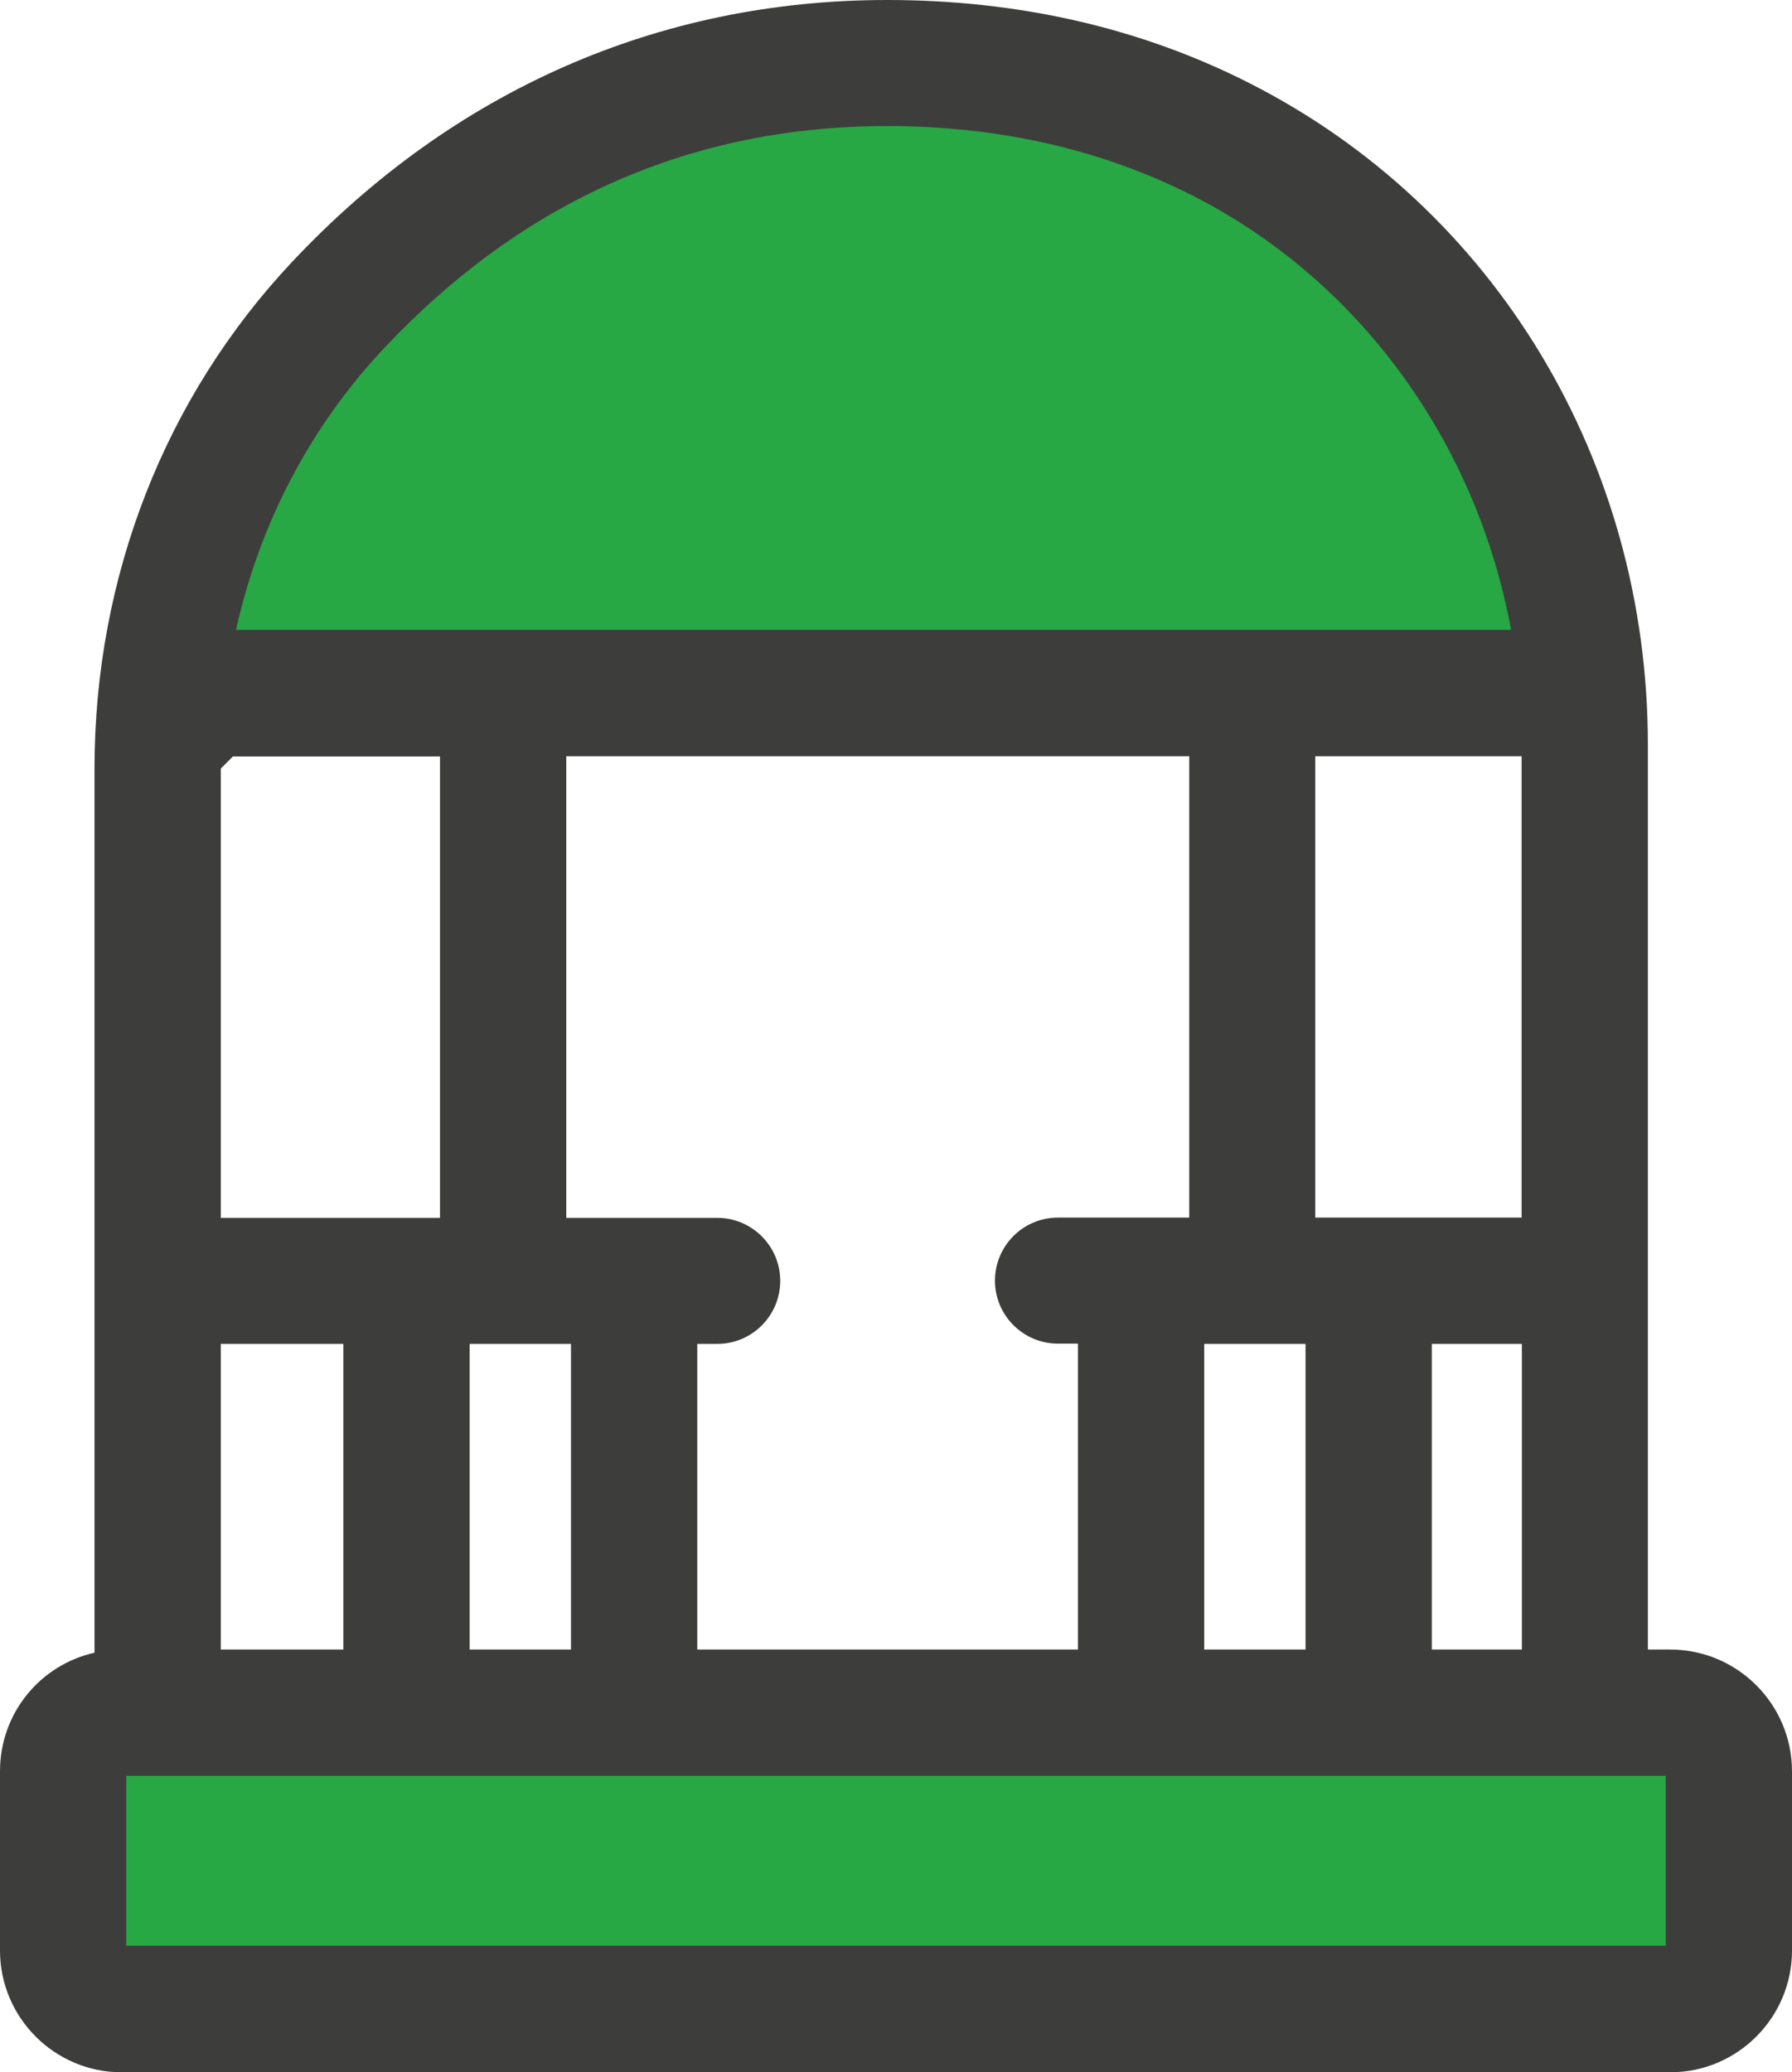
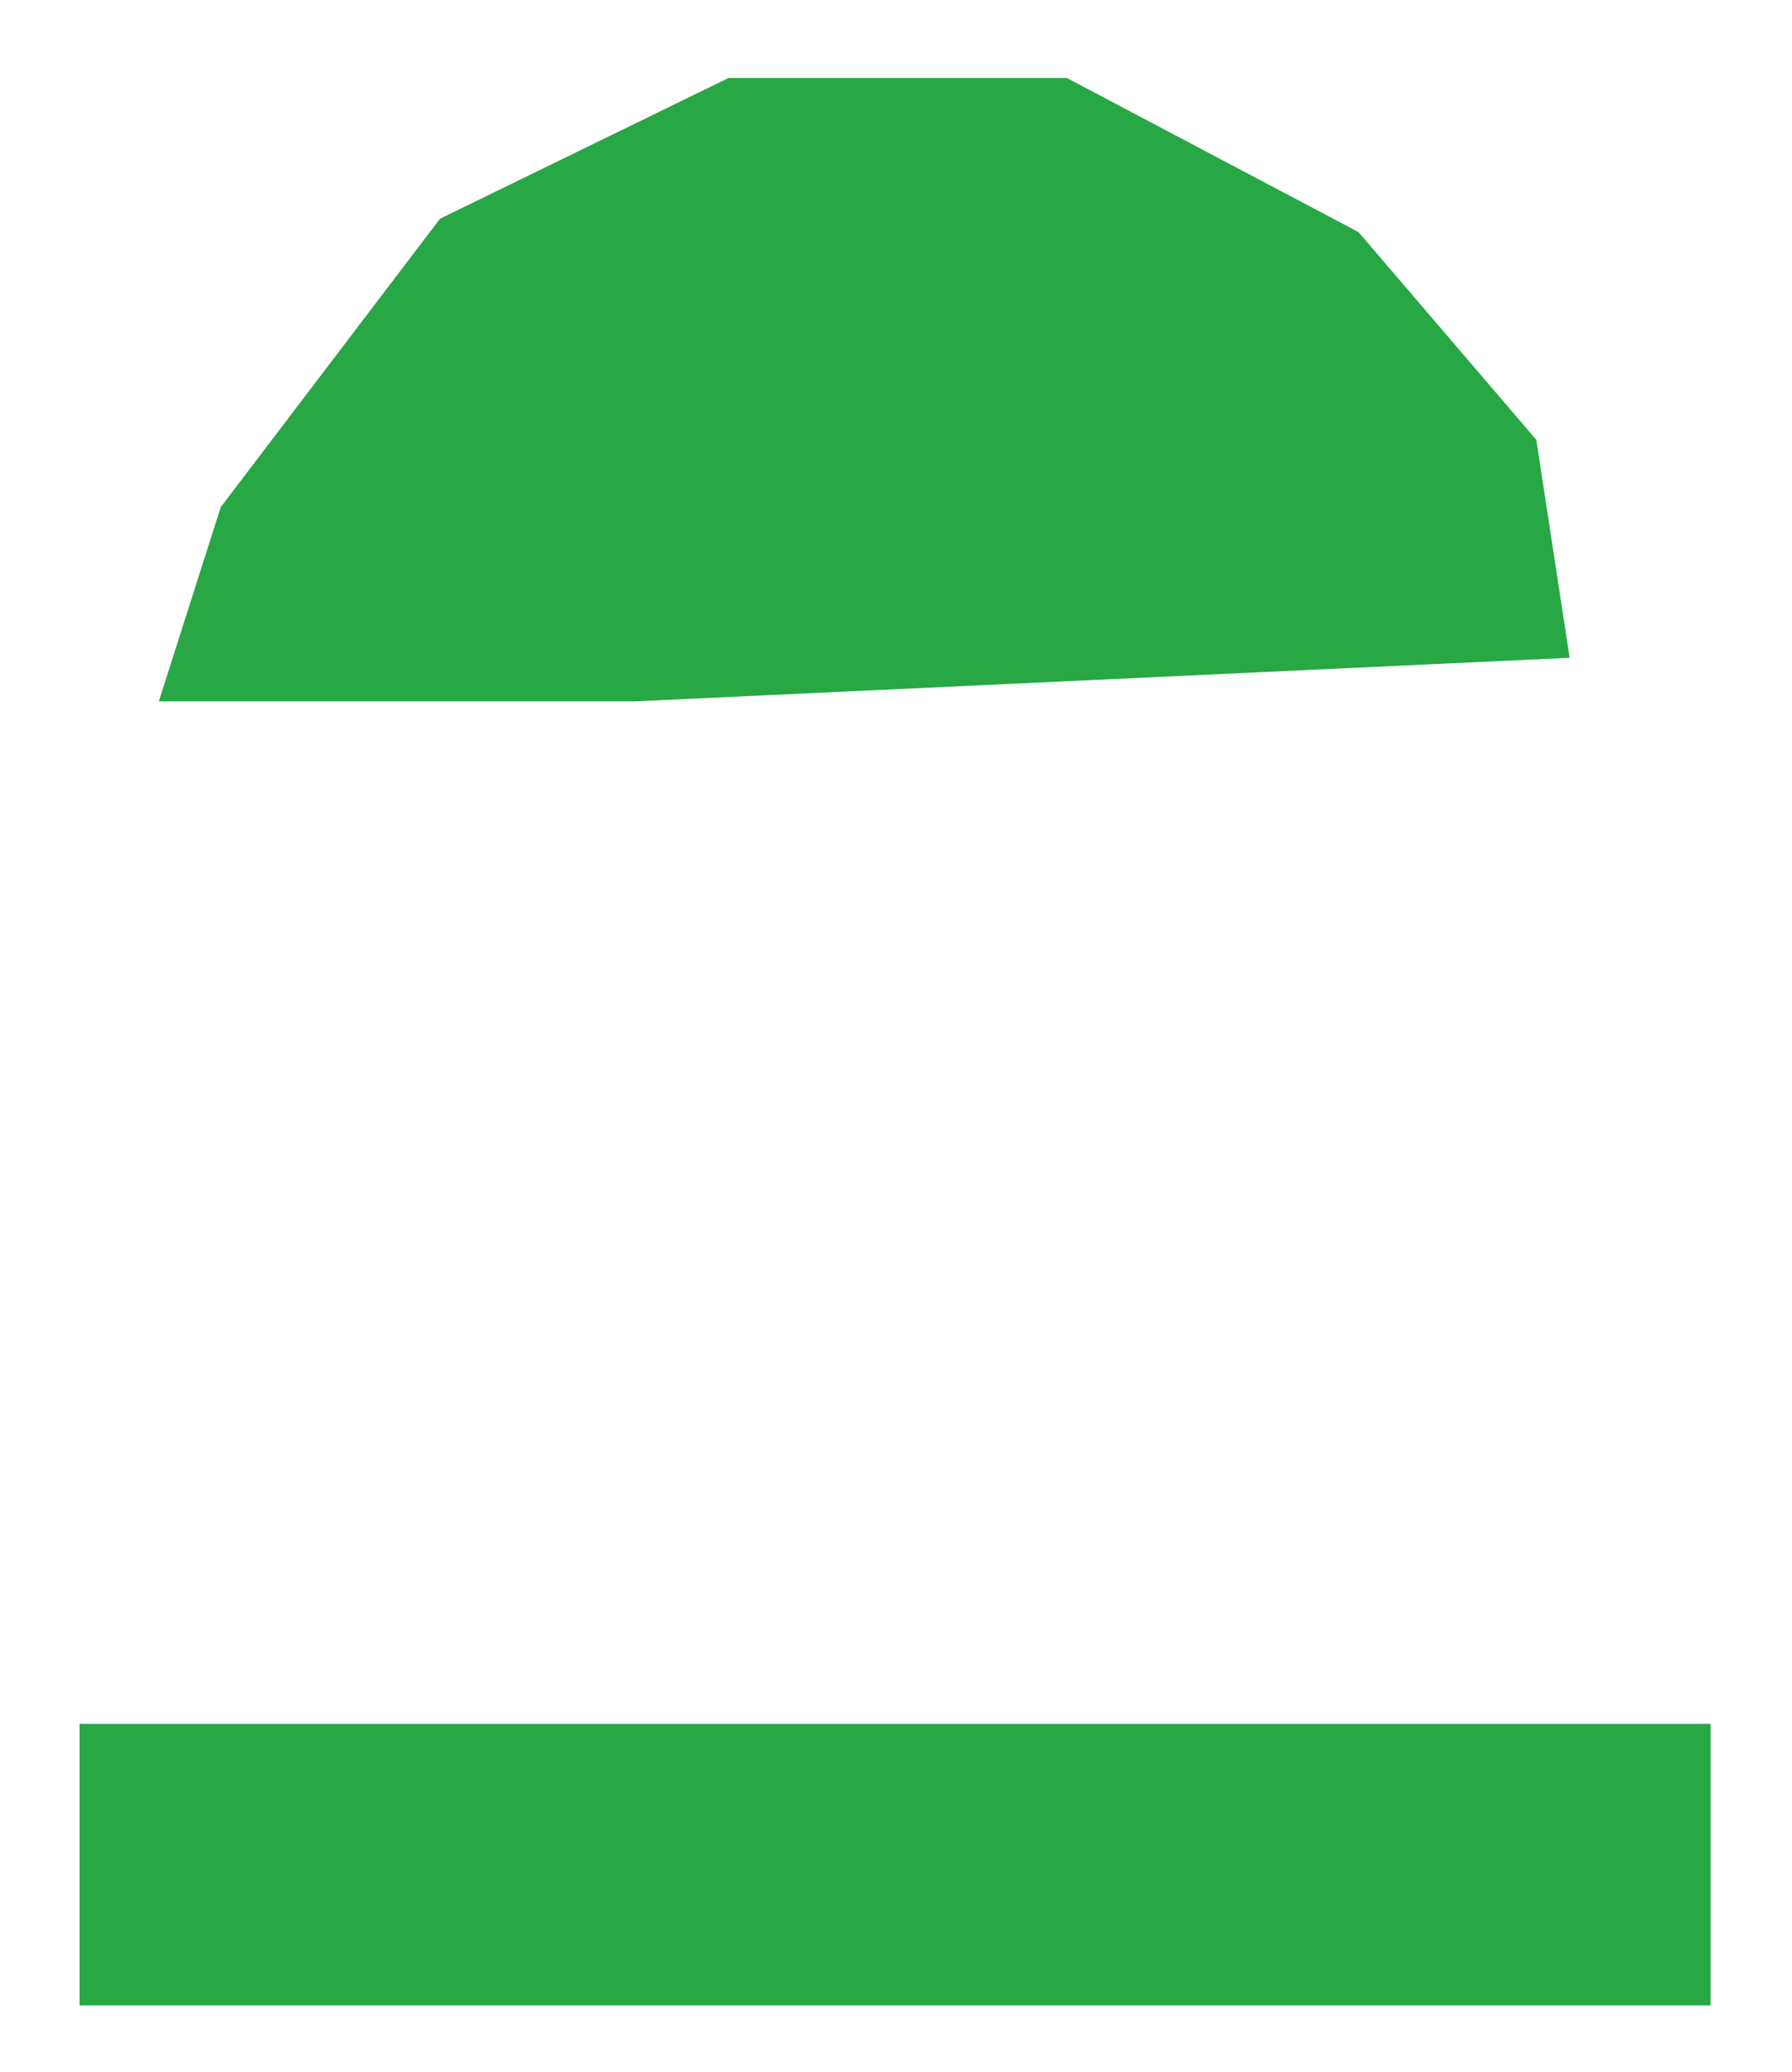
<svg xmlns="http://www.w3.org/2000/svg" id="_Слой_2" data-name="Слой 2" viewBox="0 0 68.26 78.91">
  <defs>
    <style>
      .cls-1 {
        fill: #3d3d3c;
      }

      .cls-2 {
        fill: #28a745;
      }
    </style>
  </defs>
  <g id="_Слой_1-2" data-name="Слой 1">
    <g>
      <rect class="cls-2" x="3.03" y="65.65" width="62.13" height="10.72" />
      <polygon class="cls-2" points="6.05 26.71 8.41 19.31 16.76 8.33 27.75 2.97 40.64 2.97 51.75 8.84 58.52 16.75 59.79 25.05 24.18 26.71 6.05 26.71" />
-       <path class="cls-1" d="M63.62,62.82h-.85V28.36c0-10.79-5.81-20.44-15.17-25.19-4.15-2.11-8.8-3.17-13.81-3.17C25.1,0,17.27,3.44,11.14,9.96,6.28,15.12,3.6,21.98,3.6,29.27V62.94c-2.08,.47-3.6,2.31-3.6,4.52v6.82c0,2.56,2.08,4.64,4.64,4.64H63.62c2.56,0,4.64-2.08,4.64-4.64v-6.82c0-2.56-2.08-4.64-4.64-4.64Zm-5.65-11.64v11.64h-3.43v-11.64h3.43Zm-49.56-4.81V29.27l.46-.46h7.89v17.57H8.41Zm13.34,4.81v11.64h-3.86v-11.64h3.86ZM8.99,23.99c.9-4.06,2.84-7.76,5.65-10.74,5.28-5.61,11.72-8.45,19.15-8.45,4.25,0,8.17,.89,11.64,2.65,6.32,3.21,10.8,9.34,12.13,16.54H8.99Zm40.74,27.19v11.64h-3.86v-11.64h3.86Zm-8.67,0v11.64h-14.5v-11.64h.76c1.33,0,2.4-1.08,2.4-2.4h0c0-1.33-1.08-2.4-2.4-2.4h-5.75V28.8h23.73v17.57h-5c-1.33,0-2.4,1.08-2.4,2.4h0c0,1.33,1.08,2.4,2.4,2.4h.76Zm9.04-4.81V28.8h7.86v17.57h-7.86ZM8.41,62.82v-11.64h4.67v11.64h-4.67Zm55.04,4.81v6.47H4.81v-6.47H63.45Z" />
    </g>
  </g>
</svg>